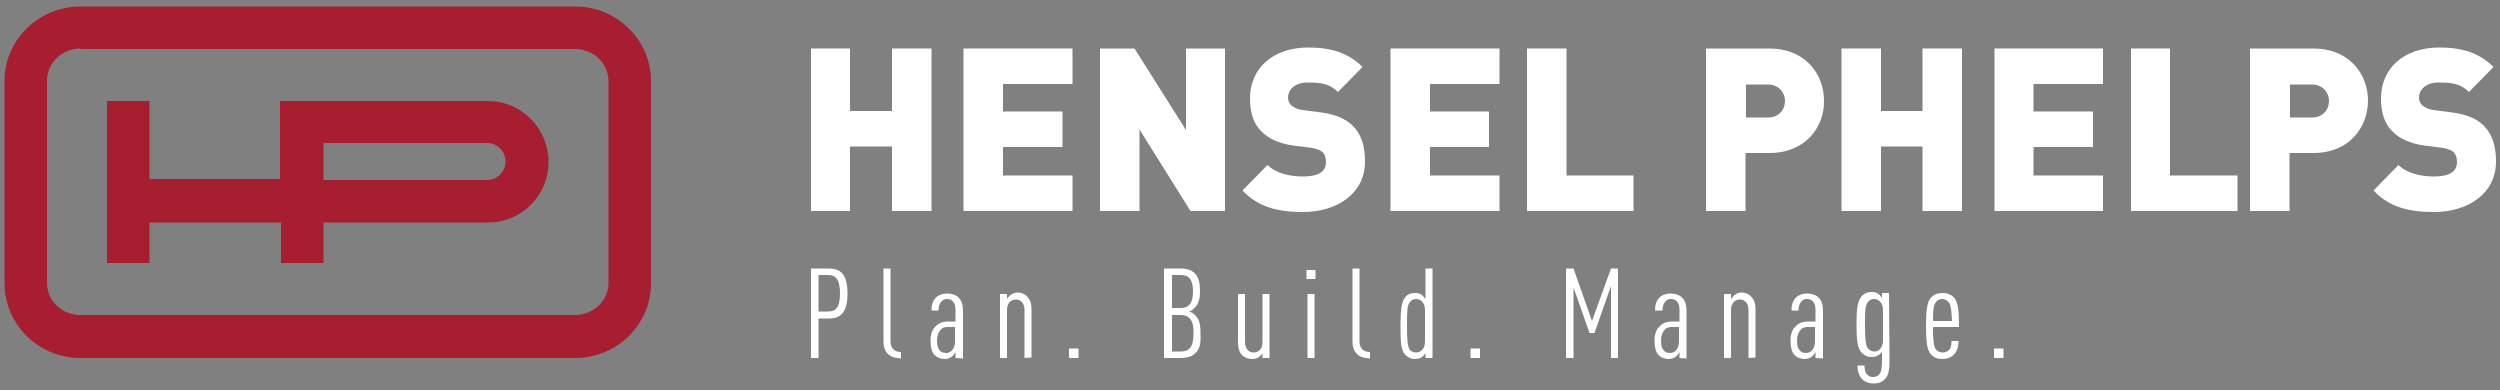
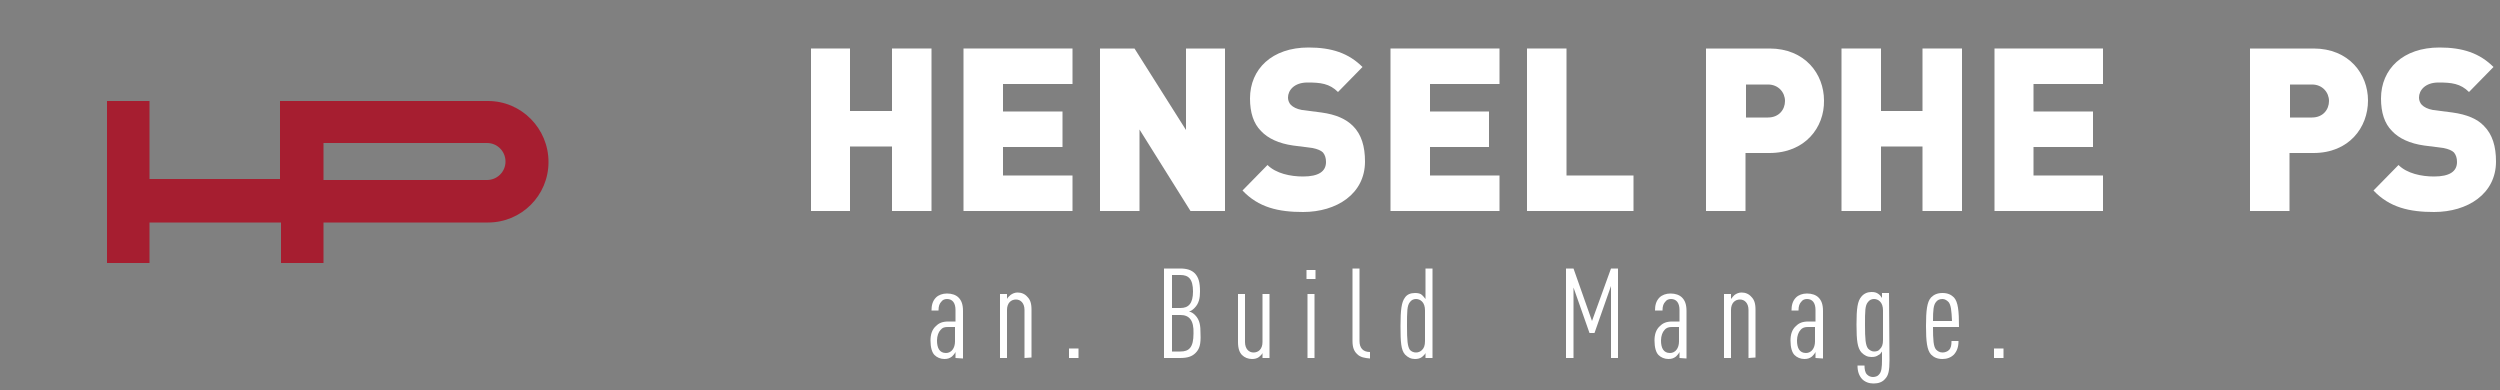
<svg xmlns="http://www.w3.org/2000/svg" version="1.1" id="Layer_1" x="0px" y="0px" viewBox="0 0 500 78" style="enable-background:new 0 0 500 78;" xml:space="preserve">
  <rect x="0" y="0" width="500" height="78" fill="#808080" stroke="none" />
  <style type="text/css">
	.st0{fill:#FFFFFF;}
	.st1{fill:#A61E30;}
</style>
  <g>
-     <path class="st0" d="M165.7,63.7h-2v7.9h-1.5V53.7h3.5c2.1,0,3.8,0.8,3.8,5S167.8,63.7,165.7,63.7 M165.6,55h-1.9v7.3h1.9   c1.4,0,2.4-0.6,2.4-3.6S167,55,165.6,55" />
-     <path class="st0" d="M177.6,70.8c-0.6-0.6-0.9-1.3-0.9-2.6V53.7h1.4v14.5c0,1.4,0.7,2.2,2.1,2.2v1.3   C179.2,71.6,178.3,71.5,177.6,70.8" />
    <path class="st0" d="M191.1,71.6v-1.2c-0.2,0.4-0.5,0.7-0.7,0.9c-0.4,0.3-0.8,0.5-1.5,0.5c-0.8,0-1.5-0.3-2-0.8s-0.8-1.5-0.8-2.9   c0-1.2,0.3-2.2,1.1-2.9c0.6-0.6,1.3-0.9,2.5-0.9h1.4V62c0-1.4-0.6-2.2-1.7-2.2c-0.5,0-0.9,0.2-1.1,0.5c-0.4,0.4-0.6,0.9-0.6,1.8   h-1.4c0-1,0.2-1.9,0.9-2.6c0.5-0.5,1.3-0.8,2.2-0.8c1,0,1.8,0.3,2.3,0.8c0.6,0.6,0.9,1.4,0.9,2.7v9.5L191.1,71.6L191.1,71.6z    M191,65.4h-1.4c-0.7,0-1.1,0.1-1.5,0.6c-0.4,0.4-0.7,1.2-0.7,2.1c0,1.5,0.5,2.5,1.8,2.5c1.1,0,1.8-1,1.8-2.3L191,65.4L191,65.4z" />
    <path class="st0" d="M204.9,71.6V62c0-1.4-0.8-2.1-1.7-2.1c-1,0-1.8,0.7-1.8,2.1v9.6H200V58.8h1.4v1c0.1-0.3,0.5-0.6,0.7-0.8   c0.4-0.3,0.9-0.5,1.4-0.5c0.8,0,1.5,0.3,2,0.9c0.5,0.5,0.8,1.2,0.8,2.5v9.6L204.9,71.6L204.9,71.6z" />
    <rect x="213.8" y="69.7" class="st0" width="1.9" height="1.9" />
    <path class="st0" d="M239.1,70.6c-0.7,0.7-1.6,1-3.1,1h-3.2V53.7h3.2c1.4,0,2.3,0.3,3,1c0.7,0.8,1,1.7,1,3.6c0,1.3-0.2,2.4-1.1,3.3   c-0.4,0.4-0.7,0.6-1.1,0.7c0.5,0.1,0.9,0.4,1.2,0.7c1,1,1.1,2.2,1.1,3.7C240.2,68.9,239.9,69.8,239.1,70.6 M236.1,55h-1.7v6.6h1.7   c1.6,0,2.5-0.9,2.5-3.3C238.6,55.8,237.7,55,236.1,55 M236.1,63h-1.7v7.3h1.7c1.7,0,2.6-0.8,2.6-3.6C238.8,64,237.8,63,236.1,63" />
    <path class="st0" d="M252.5,71.6v-1c-0.1,0.3-0.5,0.6-0.7,0.8c-0.4,0.3-0.9,0.4-1.4,0.4c-0.8,0-1.5-0.3-2-0.8s-0.8-1.3-0.8-2.6   v-9.6h1.4v9.6c0,1.4,0.8,2.1,1.7,2.1c1,0,1.8-0.7,1.8-2.1v-9.6h1.4v12.8C253.9,71.6,252.5,71.6,252.5,71.6z" />
    <path class="st0" d="M261.3,54h1.8v1.8h-1.8V54z M261.5,58.8h1.4v12.8h-1.4V58.8z" />
    <path class="st0" d="M271.4,70.8c-0.6-0.6-0.9-1.3-0.9-2.6V53.7h1.4v14.5c0,1.4,0.7,2.2,2.1,2.2v1.3   C273,71.6,272.1,71.5,271.4,70.8" />
    <path class="st0" d="M285.1,71.6v-1c-0.1,0.3-0.5,0.6-0.7,0.8c-0.4,0.3-0.9,0.4-1.4,0.4c-0.8,0-1.4-0.3-2-0.9   c-0.8-0.9-0.9-2.5-0.9-5.7c0-3.2,0.2-4.8,0.9-5.7c0.4-0.6,1.1-0.9,2-0.9c0.6,0,1.1,0.1,1.4,0.4c0.2,0.2,0.5,0.5,0.7,0.8v-6.1h1.4   v17.9C286.5,71.6,285.1,71.6,285.1,71.6z M285,62.1c0-0.8-0.2-1.4-0.6-1.8c-0.3-0.3-0.7-0.5-1.2-0.5s-0.9,0.2-1.2,0.6   c-0.6,0.7-0.6,1.9-0.6,4.8c0,2.9,0.1,4.1,0.6,4.8c0.3,0.3,0.7,0.5,1.2,0.5s0.9-0.2,1.2-0.5c0.4-0.4,0.6-0.9,0.6-1.8V62.1z" />
-     <rect x="294.1" y="69.7" class="st0" width="1.9" height="1.9" />
    <polygon class="st0" points="322.2,71.6 322.2,57.2 318.9,66.6 317.9,66.6 314.7,57.5 314.7,71.6 313.2,71.6 313.2,53.7    314.7,53.7 318.4,64.2 322.2,53.7 323.6,53.7 323.6,71.6  " />
    <path class="st0" d="M335.9,71.6v-1.2c-0.2,0.4-0.5,0.7-0.7,0.9c-0.4,0.3-0.8,0.5-1.5,0.5c-0.8,0-1.5-0.3-2-0.8s-0.8-1.5-0.8-2.9   c0-1.2,0.3-2.2,1.1-2.9c0.6-0.6,1.3-0.9,2.5-0.9h1.4V62c0-1.4-0.6-2.2-1.7-2.2c-0.5,0-0.9,0.2-1.1,0.5c-0.4,0.4-0.6,0.9-0.6,1.8   H331c0-1,0.2-1.9,0.9-2.6c0.5-0.5,1.3-0.8,2.2-0.8c1,0,1.8,0.3,2.3,0.8c0.6,0.6,0.9,1.4,0.9,2.7v9.5L335.9,71.6L335.9,71.6z    M335.8,65.4h-1.4c-0.6,0-1.1,0.1-1.5,0.6c-0.4,0.4-0.7,1.2-0.7,2.1c0,1.5,0.5,2.5,1.8,2.5c1.1,0,1.8-1,1.8-2.3L335.8,65.4   L335.8,65.4z" />
    <path class="st0" d="M349.7,71.6V62c0-1.4-0.8-2.1-1.7-2.1c-1,0-1.8,0.7-1.8,2.1v9.6h-1.4V58.8h1.4v1c0.2-0.3,0.5-0.6,0.7-0.8   c0.4-0.3,0.9-0.5,1.4-0.5c0.8,0,1.5,0.3,2,0.9c0.5,0.5,0.8,1.2,0.8,2.5v9.6L349.7,71.6L349.7,71.6z" />
    <path class="st0" d="M363.1,71.6v-1.2c-0.2,0.4-0.5,0.7-0.7,0.9c-0.4,0.3-0.8,0.5-1.5,0.5c-0.8,0-1.5-0.3-2-0.8s-0.8-1.5-0.8-2.9   c0-1.2,0.3-2.2,1.1-2.9c0.6-0.6,1.3-0.9,2.5-0.9h1.4V62c0-1.4-0.6-2.2-1.7-2.2c-0.5,0-0.9,0.2-1.1,0.5c-0.4,0.4-0.6,0.9-0.6,1.8   h-1.4c0-1,0.2-1.9,0.9-2.6c0.5-0.5,1.3-0.8,2.2-0.8c1,0,1.8,0.3,2.3,0.8c0.6,0.6,0.9,1.4,0.9,2.7v9.5L363.1,71.6L363.1,71.6z    M363,65.4h-1.4c-0.6,0-1.1,0.1-1.5,0.6c-0.4,0.4-0.7,1.2-0.7,2.1c0,1.5,0.5,2.5,1.8,2.5c1.1,0,1.8-1,1.8-2.3L363,65.4L363,65.4z" />
    <path class="st0" d="M377.9,72c0,2.1-0.2,3.1-0.9,3.8c-0.5,0.6-1.3,0.9-2.3,0.9c-0.9,0-1.7-0.3-2.3-0.9c-0.6-0.7-0.9-1.5-0.9-2.7   h1.4c0,0.7,0.1,1.4,0.5,1.8c0.3,0.3,0.7,0.5,1.2,0.5s1-0.2,1.2-0.5c0.5-0.5,0.6-1.4,0.6-3v-1.6c-0.2,0.3-0.4,0.6-0.7,0.7   c-0.4,0.3-0.8,0.4-1.4,0.4c-0.8,0-1.4-0.3-2-0.9c-0.8-0.9-1-2.3-1-5.6c0-3.2,0.2-4.7,1-5.6c0.5-0.6,1.2-0.9,2-0.9   c0.6,0,1,0.1,1.4,0.4c0.3,0.2,0.5,0.5,0.7,0.8v-1h1.4L377.9,72L377.9,72z M376.6,62.1c0-0.8-0.2-1.4-0.6-1.8   c-0.3-0.3-0.7-0.5-1.2-0.5s-0.9,0.2-1.2,0.6c-0.6,0.7-0.6,1.8-0.6,4.6s0.1,4,0.6,4.7c0.3,0.3,0.7,0.6,1.2,0.6s0.9-0.1,1.2-0.5   c0.4-0.4,0.6-0.9,0.6-1.8V62.1z" />
    <path class="st0" d="M386.6,65.4c0,2.6,0.1,3.9,0.6,4.5c0.3,0.3,0.7,0.6,1.3,0.6c0.5,0,1-0.2,1.3-0.5c0.4-0.4,0.5-1,0.5-1.8h1.4   c0,1.2-0.3,2-0.9,2.7c-0.6,0.6-1.4,0.9-2.3,0.9c-1,0-1.7-0.3-2.3-0.9c-0.8-0.9-1-2.6-1-5.7s0.2-4.8,1-5.7c0.6-0.6,1.3-0.9,2.3-0.9   s1.7,0.3,2.3,0.9c0.8,0.9,1,2.6,1,5.9C391.8,65.4,386.6,65.4,386.6,65.4z M389.7,60.4c-0.3-0.3-0.7-0.6-1.2-0.6   c-0.6,0-1,0.2-1.3,0.6c-0.5,0.6-0.6,1.6-0.6,3.8h3.8C390.3,62.1,390.2,61,389.7,60.4" />
    <rect x="398.8" y="69.7" class="st0" width="1.9" height="1.9" />
-     <path class="st1" d="M115,71.6H16.1c-8.4,0-15.2-6.7-15.2-15V16.2C0.9,8,7.7,1.3,16.1,1.3H115c8.4,0,15.2,6.7,15.2,14.9v40.5   C130.2,64.9,123.4,71.6,115,71.6 M16.1,9.7c-3.7,0-6.7,2.9-6.7,6.4v40.5c0,3.6,3,6.4,6.7,6.4H115c3.7,0,6.7-2.9,6.7-6.4V16.2   c0-3.5-3-6.4-6.7-6.4H16.1V9.7z" />
    <path class="st1" d="M97.6,20.2c6.7,0,12.1,5.5,12.1,12.2s-5.4,12.1-12.1,12.1H64.7v8.1h-8.5v-8.1H29.9v8.1h-8.5V20.2h8.5v15.6H56   V20.2H97.6z M97.4,36c2,0,3.7-1.6,3.7-3.7c0-2-1.6-3.7-3.7-3.7H64.7V36H97.4z" />
    <polygon class="st0" points="178.4,42.2 178.4,29.3 170,29.3 170,42.2 162.2,42.2 162.2,9.7 170,9.7 170,22.2 178.4,22.2    178.4,9.7 186.3,9.7 186.3,42.2  " />
    <polygon class="st0" points="192.7,42.2 192.7,9.7 214.5,9.7 214.5,16.8 200.6,16.8 200.6,22.3 212.5,22.3 212.5,29.4 200.6,29.4    200.6,35.1 214.5,35.1 214.5,42.2  " />
    <polygon class="st0" points="238.1,42.2 227.9,25.9 227.9,42.2 220,42.2 220,9.7 226.9,9.7 237.2,26 237.2,9.7 245,9.7 245,42.2     " />
    <path class="st0" d="M260.6,42.4c-4.9,0-8.9-0.9-12.1-4.3l5-5.1c1.7,1.7,4.6,2.3,7.1,2.3c3.1,0,4.6-1,4.6-2.9   c0-0.8-0.2-1.4-0.6-1.9c-0.4-0.4-1.1-0.7-2.1-0.9l-3.9-0.5c-2.8-0.4-5-1.4-6.4-2.9c-1.5-1.5-2.2-3.7-2.2-6.5   c0-5.9,4.4-10.2,11.7-10.2c4.6,0,8,1.1,10.8,3.9l-4.9,5c-1.7-1.7-3.5-1.9-6.1-1.9c-2.7,0-3.9,1.6-3.9,3c0,0.4,0.1,1,0.6,1.5   c0.4,0.4,1.1,0.8,2.2,1l3.9,0.5c2.9,0.4,4.9,1.3,6.3,2.7c1.7,1.7,2.4,4.1,2.4,7.1C273,38.8,267.3,42.4,260.6,42.4" />
    <polygon class="st0" points="278.1,42.2 278.1,9.7 299.9,9.7 299.9,16.8 286,16.8 286,22.3 297.8,22.3 297.8,29.4 286,29.4    286,35.1 299.9,35.1 299.9,42.2  " />
    <polygon class="st0" points="305.4,42.2 305.4,9.7 313.3,9.7 313.3,35.1 326.7,35.1 326.7,42.2  " />
    <path class="st0" d="M353.9,30.6h-4.8v11.6h-7.9V9.7h12.7c7.1,0,10.9,5.1,10.9,10.4C364.9,25.5,361,30.6,353.9,30.6 M353.6,16.9   h-4.4v6.6h4.4c2.2,0,3.4-1.6,3.4-3.3C357,18.5,355.7,16.9,353.6,16.9" />
    <polygon class="st0" points="384.5,42.2 384.5,29.3 376.2,29.3 376.2,42.2 368.3,42.2 368.3,9.7 376.2,9.7 376.2,22.2 384.5,22.2    384.5,9.7 392.4,9.7 392.4,42.2  " />
    <polygon class="st0" points="398.9,42.2 398.9,9.7 420.6,9.7 420.6,16.8 406.7,16.8 406.7,22.3 418.6,22.3 418.6,29.4 406.7,29.4    406.7,35.1 420.6,35.1 420.6,42.2  " />
-     <polygon class="st0" points="426.2,42.2 426.2,9.7 434,9.7 434,35.1 447.5,35.1 447.5,42.2  " />
    <path class="st0" d="M462.7,30.6h-4.8v11.6H450V9.7h12.7c7.1,0,10.9,5.1,10.9,10.4C473.6,25.5,469.8,30.6,462.7,30.6 M462.4,16.9   H458v6.6h4.4c2.2,0,3.4-1.6,3.4-3.3C465.8,18.5,464.5,16.9,462.4,16.9" />
    <path class="st0" d="M486.8,42.4c-4.9,0-8.9-0.9-12.1-4.3l5-5.1c1.7,1.7,4.6,2.3,7.1,2.3c3.1,0,4.6-1,4.6-2.9   c0-0.8-0.2-1.4-0.6-1.9c-0.4-0.4-1.1-0.7-2.1-0.9l-3.9-0.5c-2.8-0.4-5-1.4-6.4-2.9c-1.5-1.5-2.2-3.7-2.2-6.5   c0-5.9,4.4-10.2,11.7-10.2c4.6,0,8,1.1,10.8,3.9l-4.9,5c-1.7-1.7-3.5-1.9-6.1-1.9c-2.7,0-3.9,1.6-3.9,3c0,0.4,0.1,1,0.6,1.5   c0.4,0.4,1.1,0.8,2.2,1l3.9,0.5c2.9,0.4,5,1.3,6.3,2.7c1.7,1.7,2.4,4.1,2.4,7.1C499.2,38.8,493.5,42.4,486.8,42.4" />
  </g>
</svg>